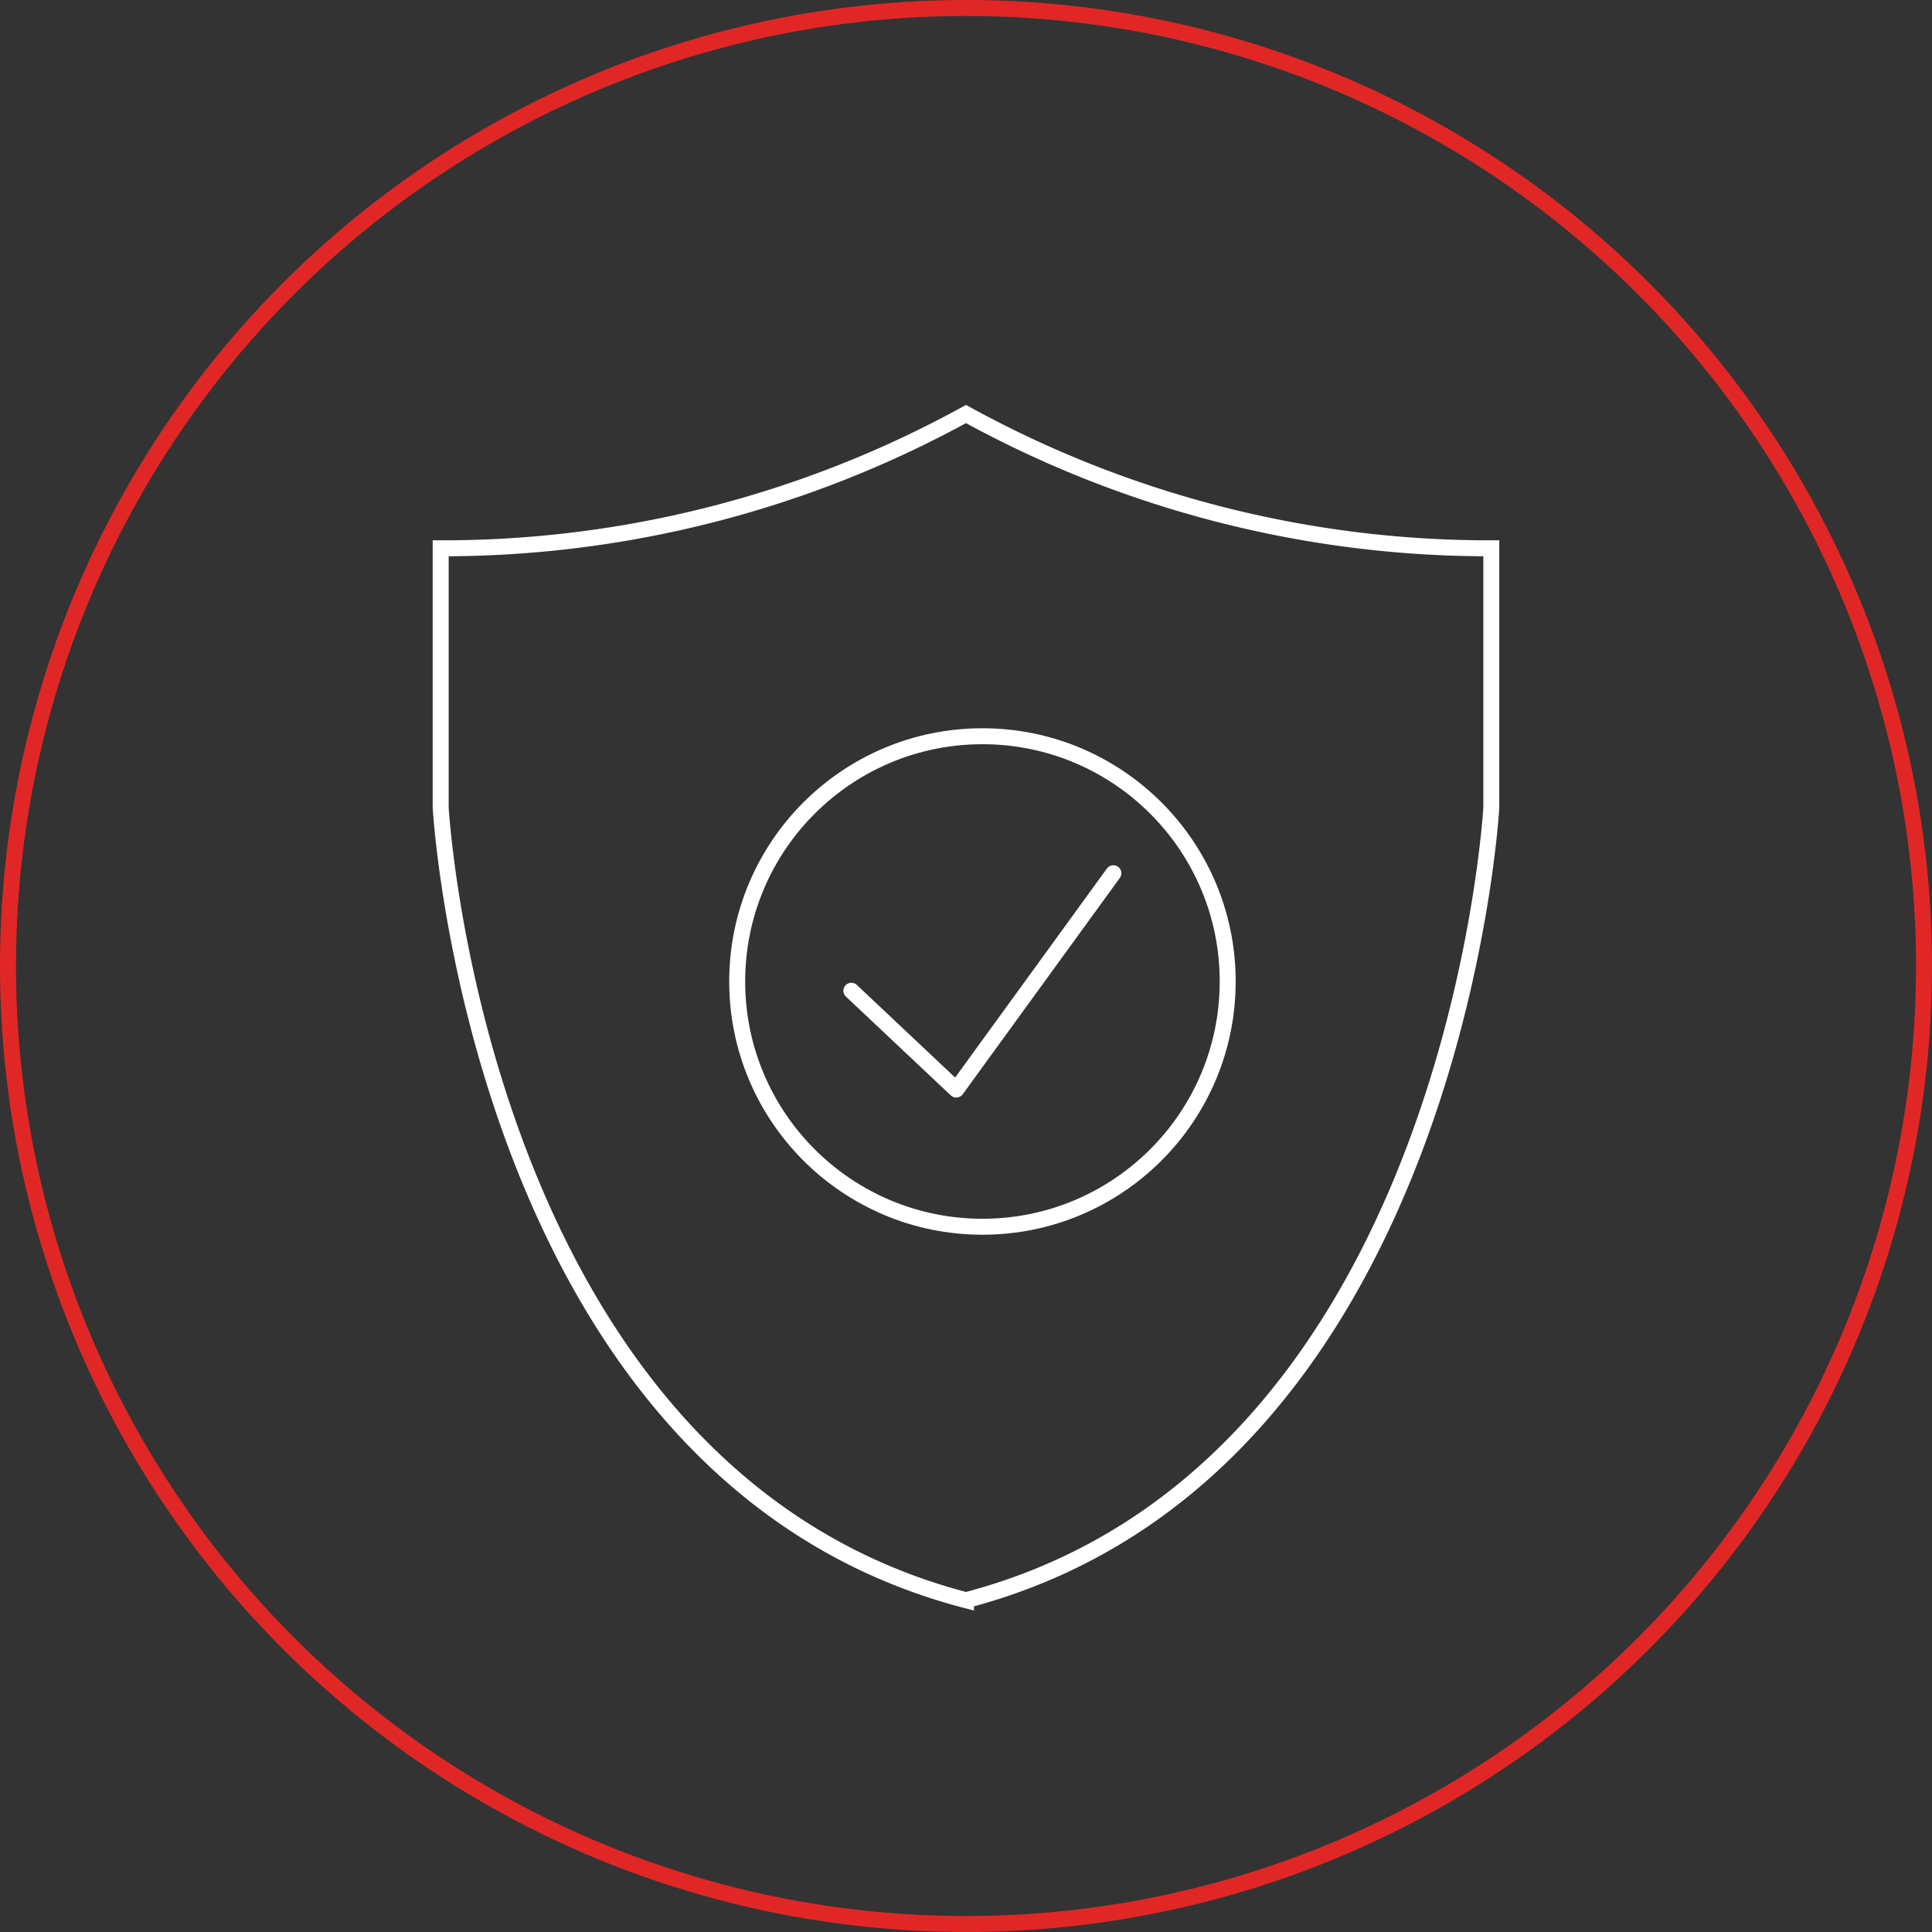
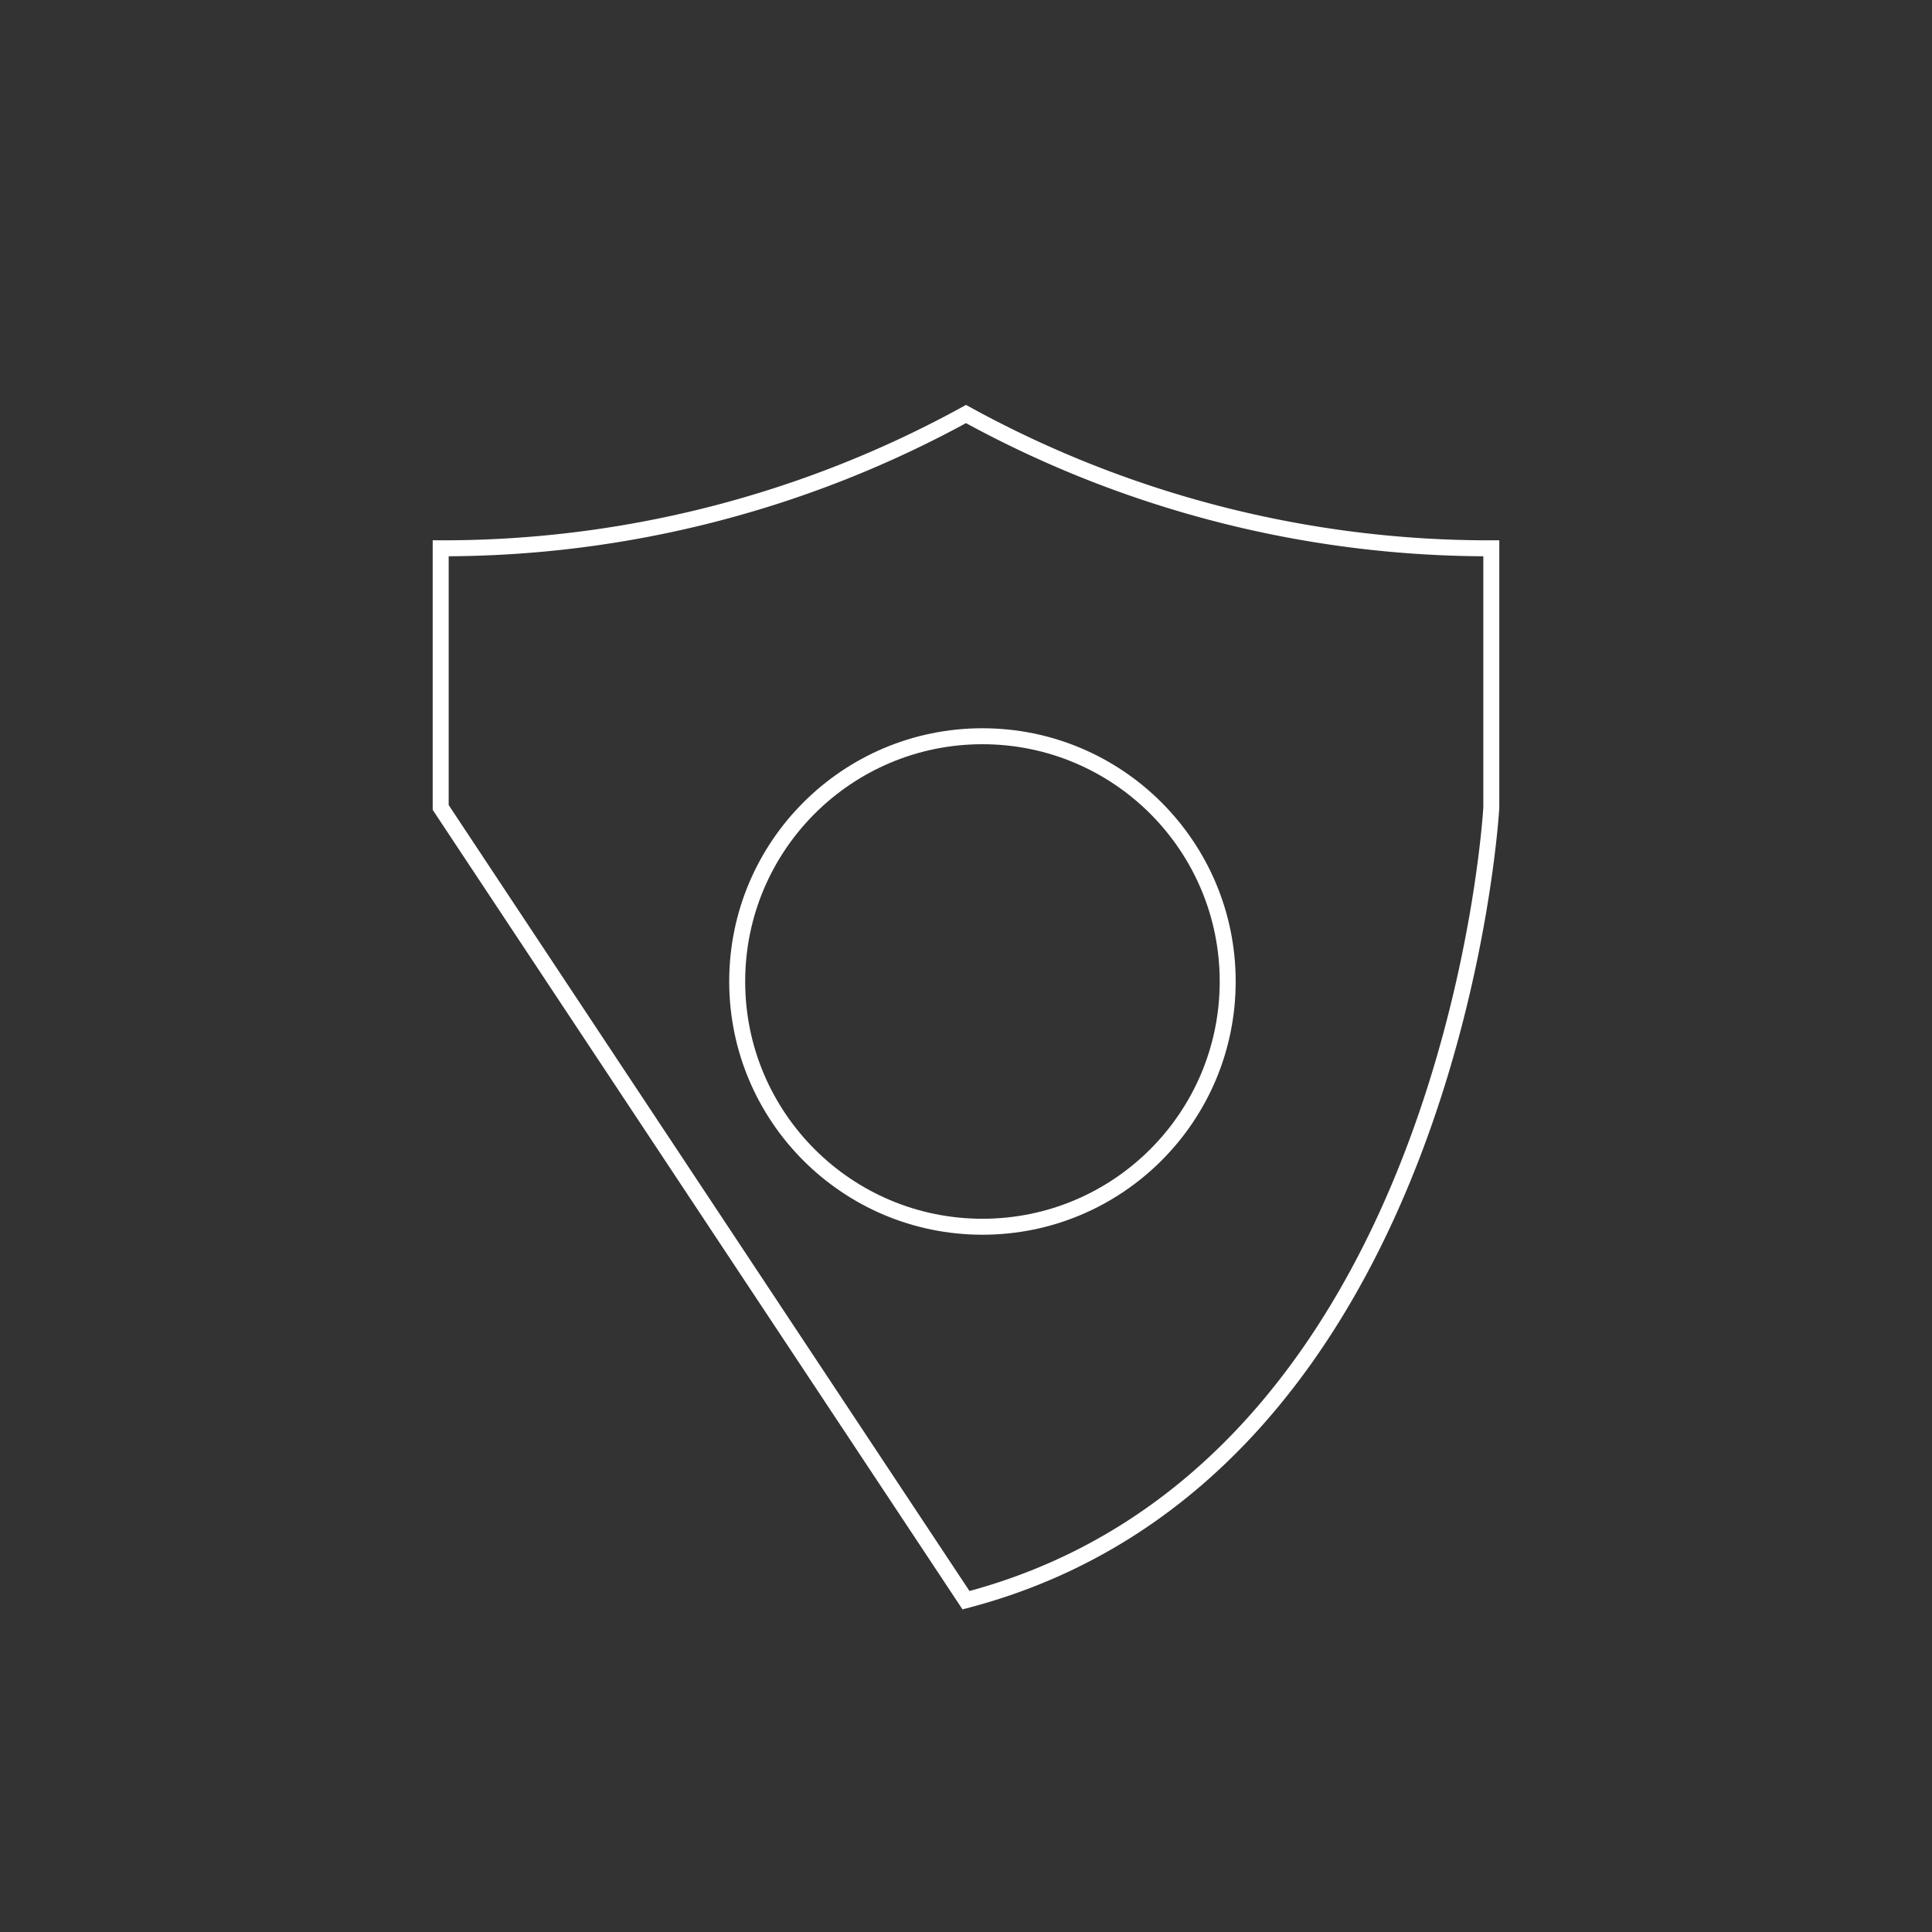
<svg xmlns="http://www.w3.org/2000/svg" viewBox="0 0 121 121">
  <rect x="0" y="0" width="121" height="121" fill="#333333" stroke="none" />
  <g data-name="Layer 2">
    <g data-name="Layer 1" stroke="#fff" fill="none">
-       <path d="M60.5 100.22c30.59-8 32.9-49.65 32.9-49.65V34.34a68.06 68.06 0 01-32.9-8.41 68.06 68.06 0 01-32.9 8.41v16.23s2.31 41.68 32.9 49.65z" stroke-miterlimit="10" />
+       <path d="M60.5 100.22c30.59-8 32.9-49.65 32.9-49.65V34.34a68.06 68.06 0 01-32.9-8.41 68.06 68.06 0 01-32.9 8.41v16.23z" stroke-miterlimit="10" />
      <circle cx="61.53" cy="61.47" r="15.36" />
-       <path stroke-linecap="round" stroke-linejoin="round" d="M53.32 62.05l6.57 6.19 9.84-13.55" />
    </g>
-     <circle cx="60.5" cy="60.5" r="60" stroke="#e12726" stroke-miterlimit="10" fill="none" data-name="Layer 4" />
  </g>
</svg>